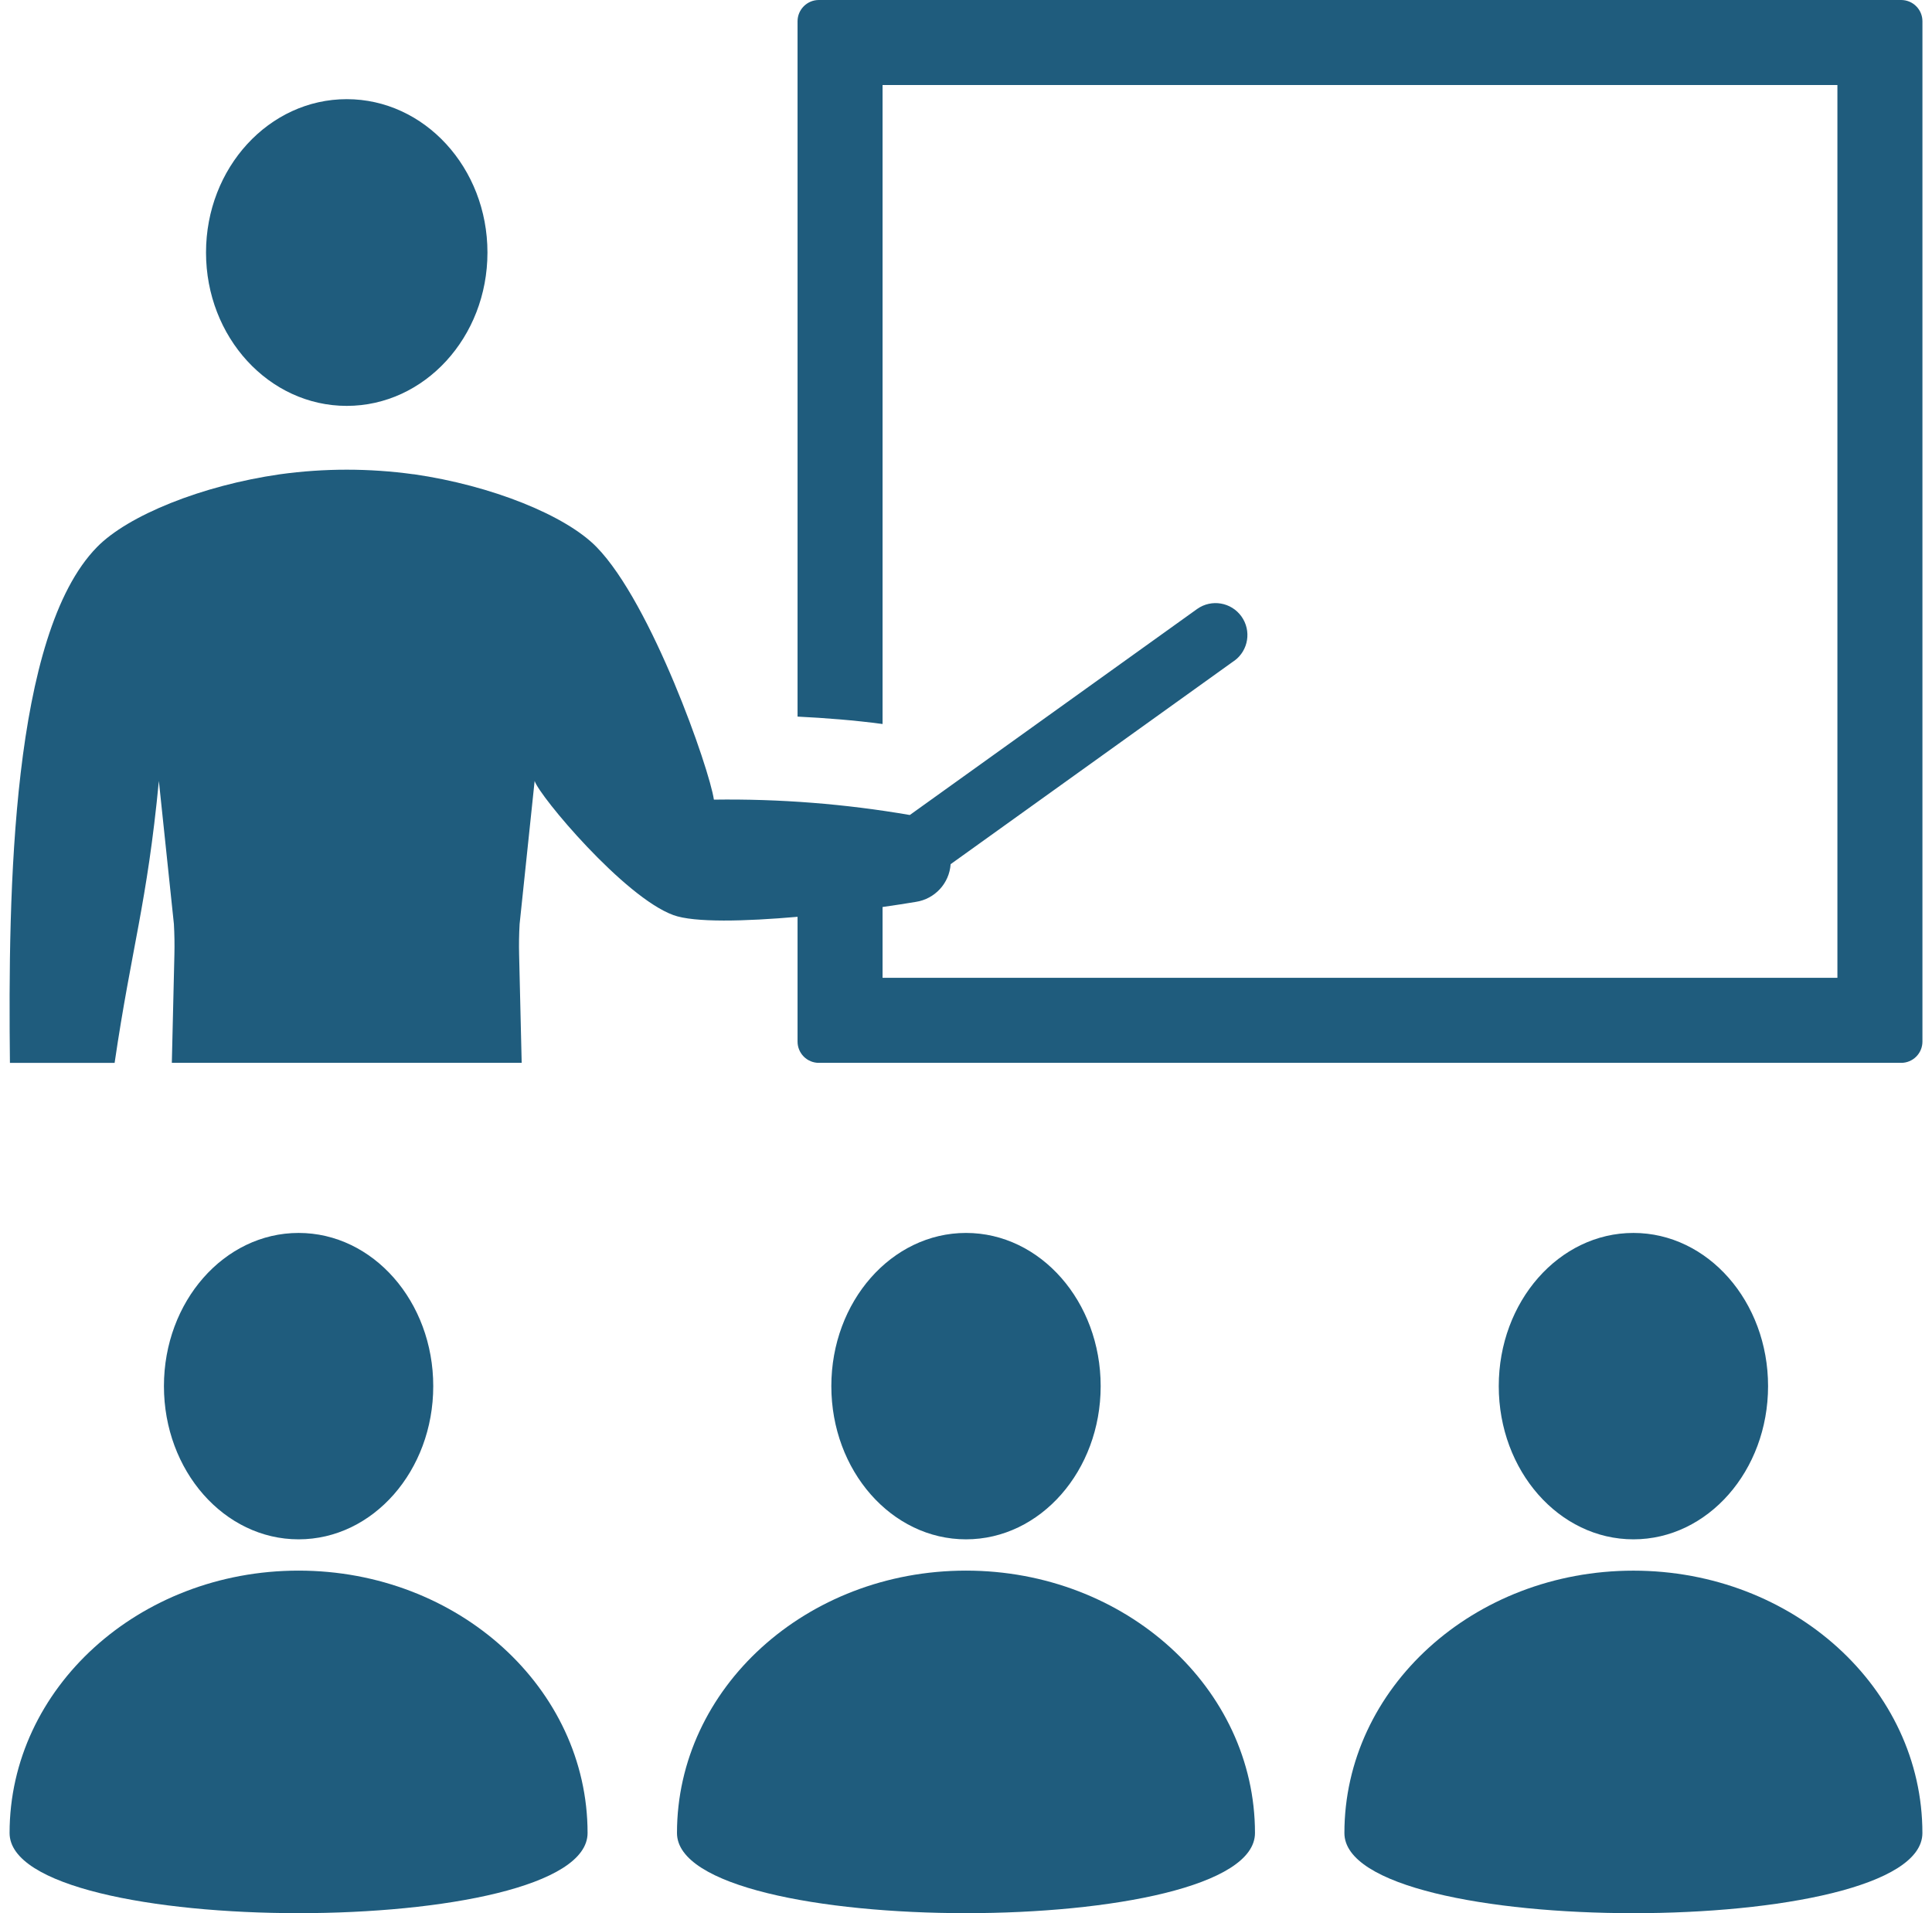
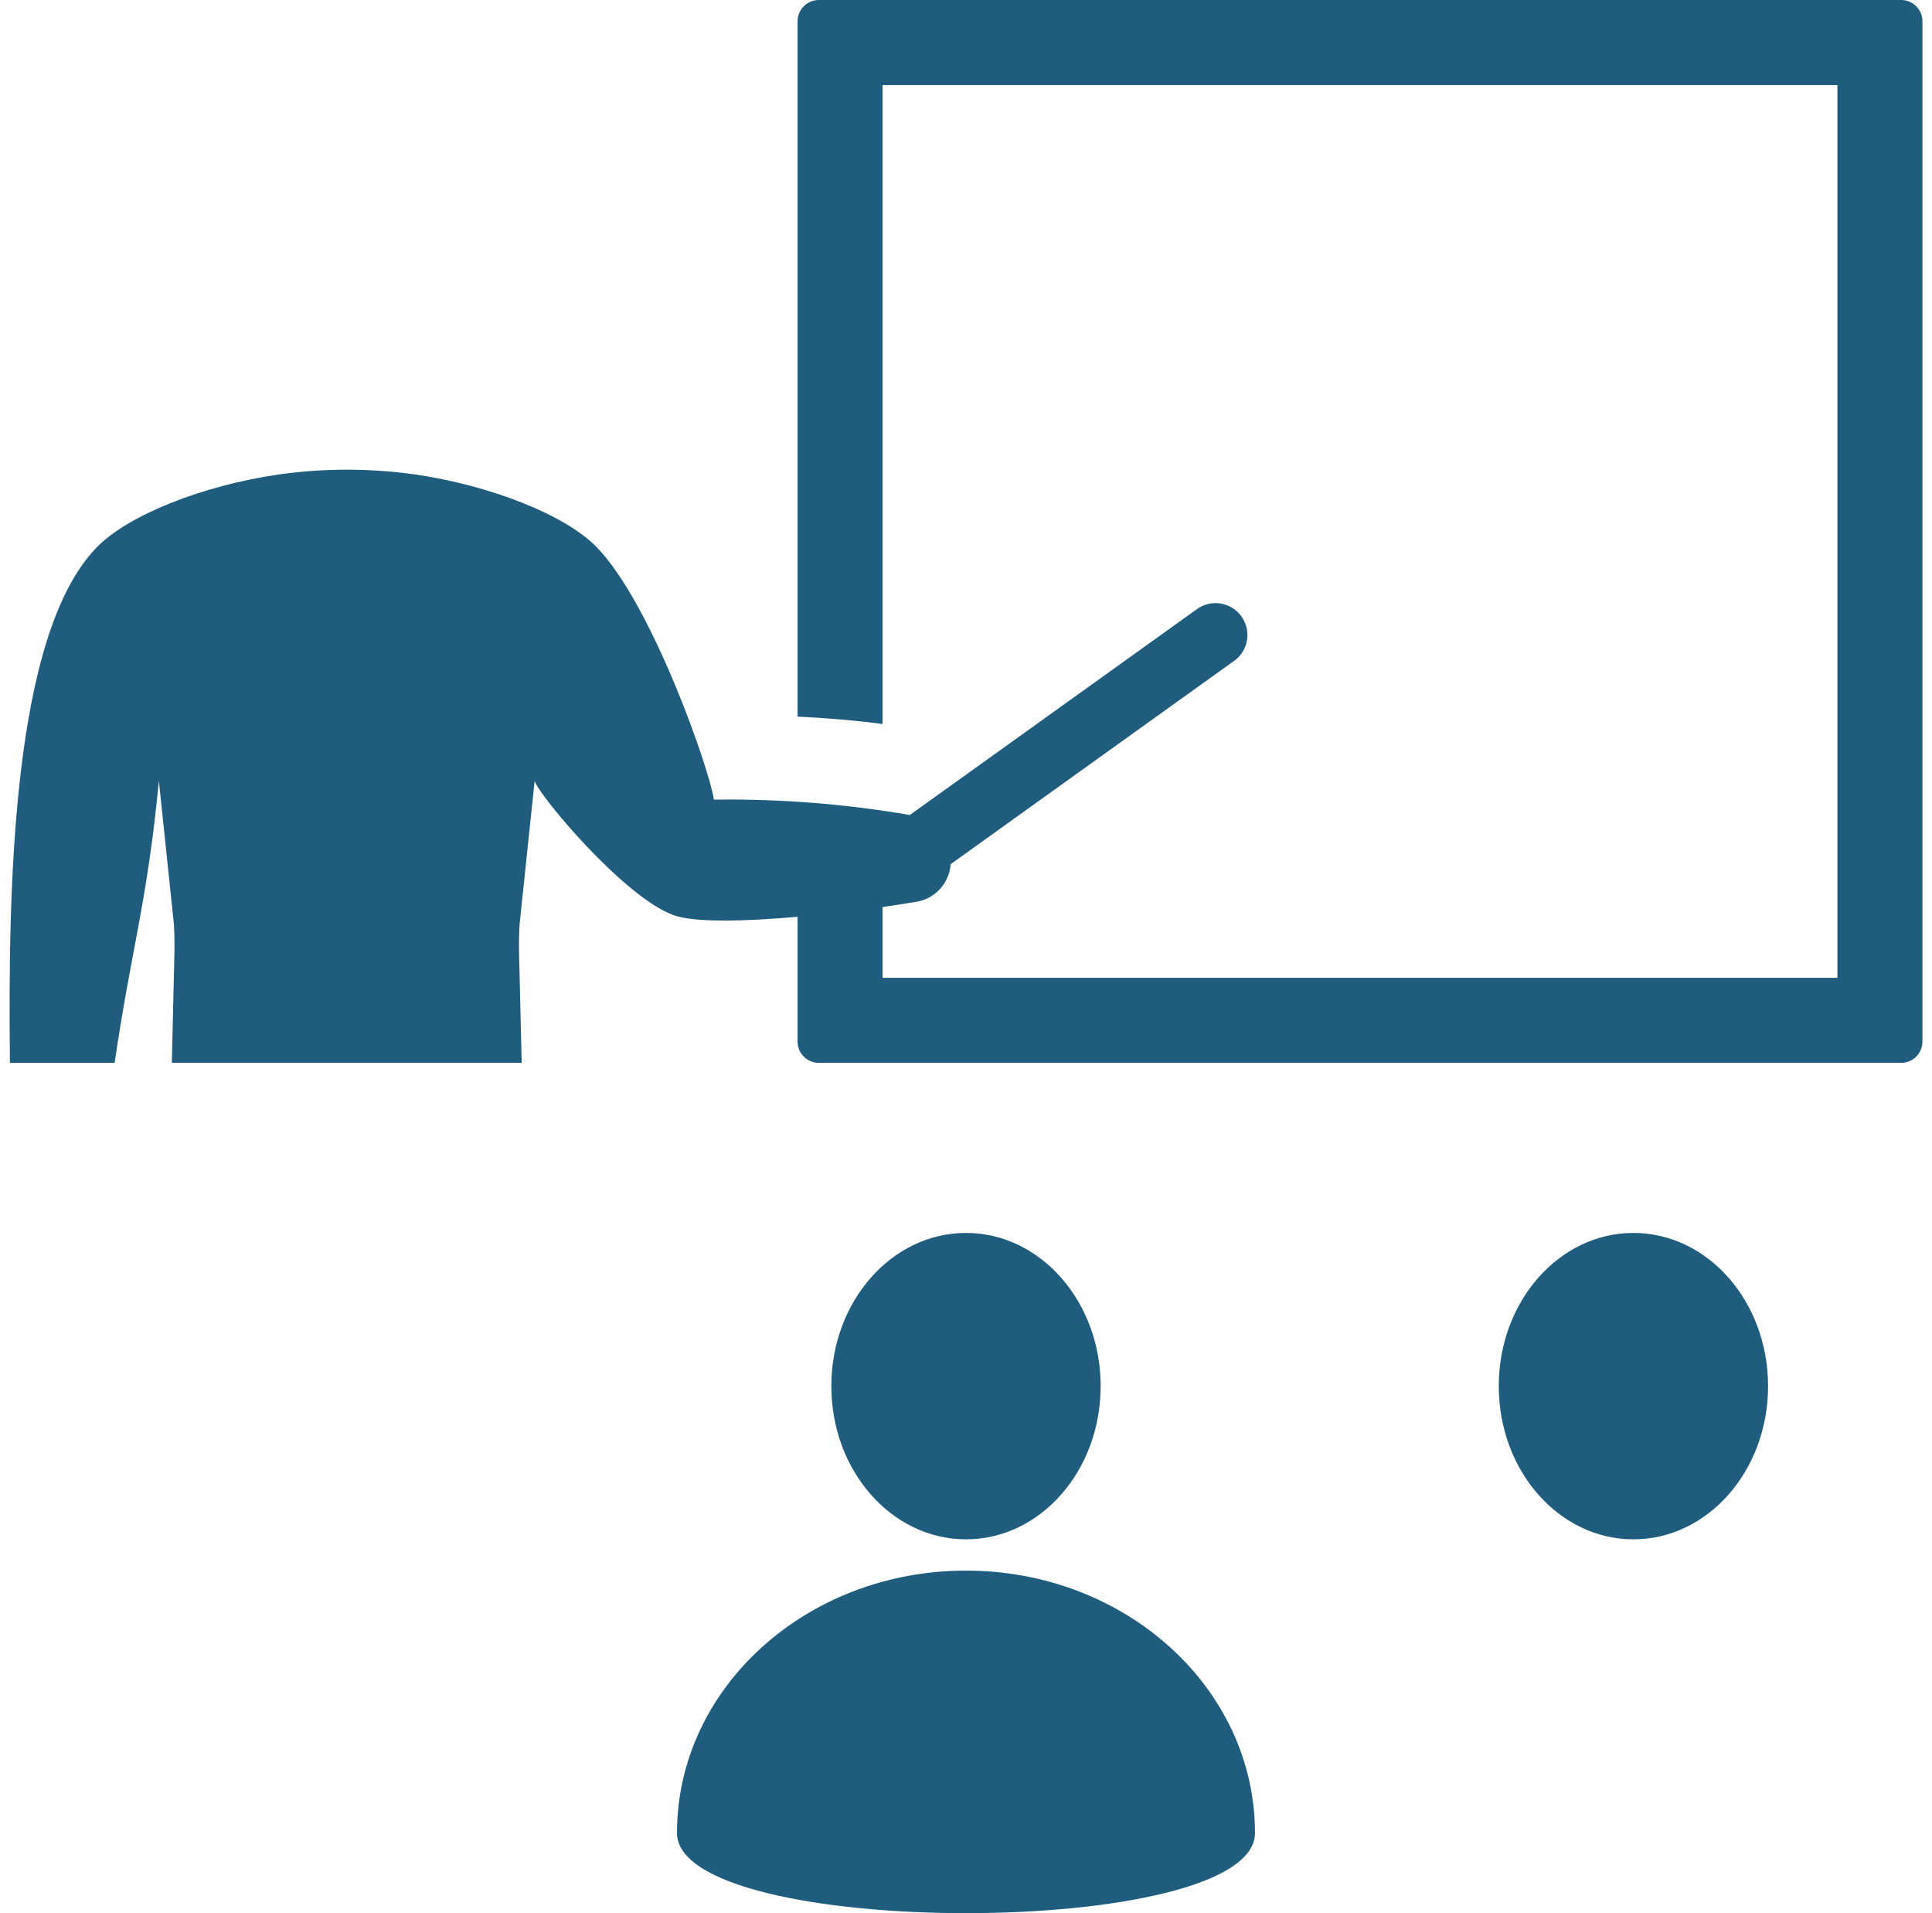
<svg xmlns="http://www.w3.org/2000/svg" width="101" height="100" viewBox="0 0 101 100" fill="none">
  <path d="M92.43 72.451C92.43 76.874 89.279 80.459 85.391 80.459C81.502 80.459 78.351 76.874 78.351 72.451C78.351 68.029 81.502 64.444 85.391 64.444C89.279 64.444 92.43 68.029 92.43 72.451Z" fill="#1F5C7D" />
-   <path d="M85.39 82.096C77.044 82.096 70.282 88.237 70.282 95.811C70.282 101.396 100.498 101.396 100.498 95.811C100.498 88.237 93.733 82.096 85.39 82.096Z" fill="#1F5C7D" />
  <path d="M57.54 72.451C57.54 76.874 54.389 80.459 50.5 80.459C46.611 80.459 43.46 76.874 43.46 72.451C43.46 68.029 46.611 64.444 50.5 64.444C54.389 64.444 57.54 68.029 57.54 72.451Z" fill="#1F5C7D" />
  <path d="M35.391 95.809C35.391 101.395 65.607 101.395 65.607 95.809C65.607 88.236 58.841 82.094 50.499 82.094C42.153 82.094 35.391 88.236 35.391 95.809Z" fill="#1F5C7D" />
-   <path d="M22.649 72.451C22.649 76.874 19.499 80.459 15.61 80.459C11.721 80.459 8.57 76.874 8.57 72.451C8.57 68.029 11.721 64.444 15.61 64.444C19.499 64.444 22.649 68.029 22.649 72.451Z" fill="#1F5C7D" />
-   <path d="M0.501 95.809C0.501 101.395 30.717 101.395 30.717 95.809C30.717 88.236 23.951 82.094 15.608 82.094C7.267 82.094 0.501 88.236 0.501 95.809Z" fill="#1F5C7D" />
  <path d="M99.388 0H42.805C42.193 0 41.694 0.5 41.694 1.112V37.456C43.126 37.526 44.68 37.647 46.138 37.843V4.444H96.055V51.11H46.138V47.408C46.789 47.317 47.388 47.221 47.883 47.139C48.872 46.987 49.627 46.171 49.697 45.169L64.532 34.531V34.535C65.27 33.992 65.431 32.959 64.897 32.217C64.363 31.475 63.334 31.302 62.588 31.827L47.563 42.599C44.181 42.017 40.753 41.748 37.32 41.796C37.094 40.203 34.065 31.536 31.187 28.593C29.573 26.939 25.71 25.377 21.626 24.787V24.791C19.304 24.47 16.951 24.47 14.629 24.791C10.545 25.377 6.682 26.944 5.068 28.598C0.606 33.159 0.419 46.505 0.519 55.555H5.992C6.878 49.522 7.689 47.23 8.305 40.819L9.091 48.298C9.121 48.831 9.13 49.365 9.117 49.899L8.983 55.554H27.272L27.138 49.899C27.125 49.365 27.133 48.831 27.164 48.298L27.949 40.819C28.205 41.618 32.619 46.883 35.197 47.829C36.291 48.233 38.96 48.159 41.694 47.92V54.443C41.694 54.738 41.812 55.02 42.02 55.229C42.228 55.437 42.511 55.554 42.806 55.554H99.389C99.684 55.554 99.966 55.437 100.174 55.229C100.383 55.02 100.5 54.738 100.5 54.443V1.111C100.5 0.816 100.383 0.534 100.174 0.326C99.966 0.117 99.683 0 99.388 0Z" fill="#1F5C7D" />
-   <path d="M25.483 13.199C25.483 17.626 22.189 21.215 18.126 21.215C14.064 21.215 10.77 17.626 10.77 13.199C10.77 8.772 14.064 5.183 18.126 5.183C22.189 5.183 25.483 8.772 25.483 13.199Z" fill="#1F5C7D" />
</svg>